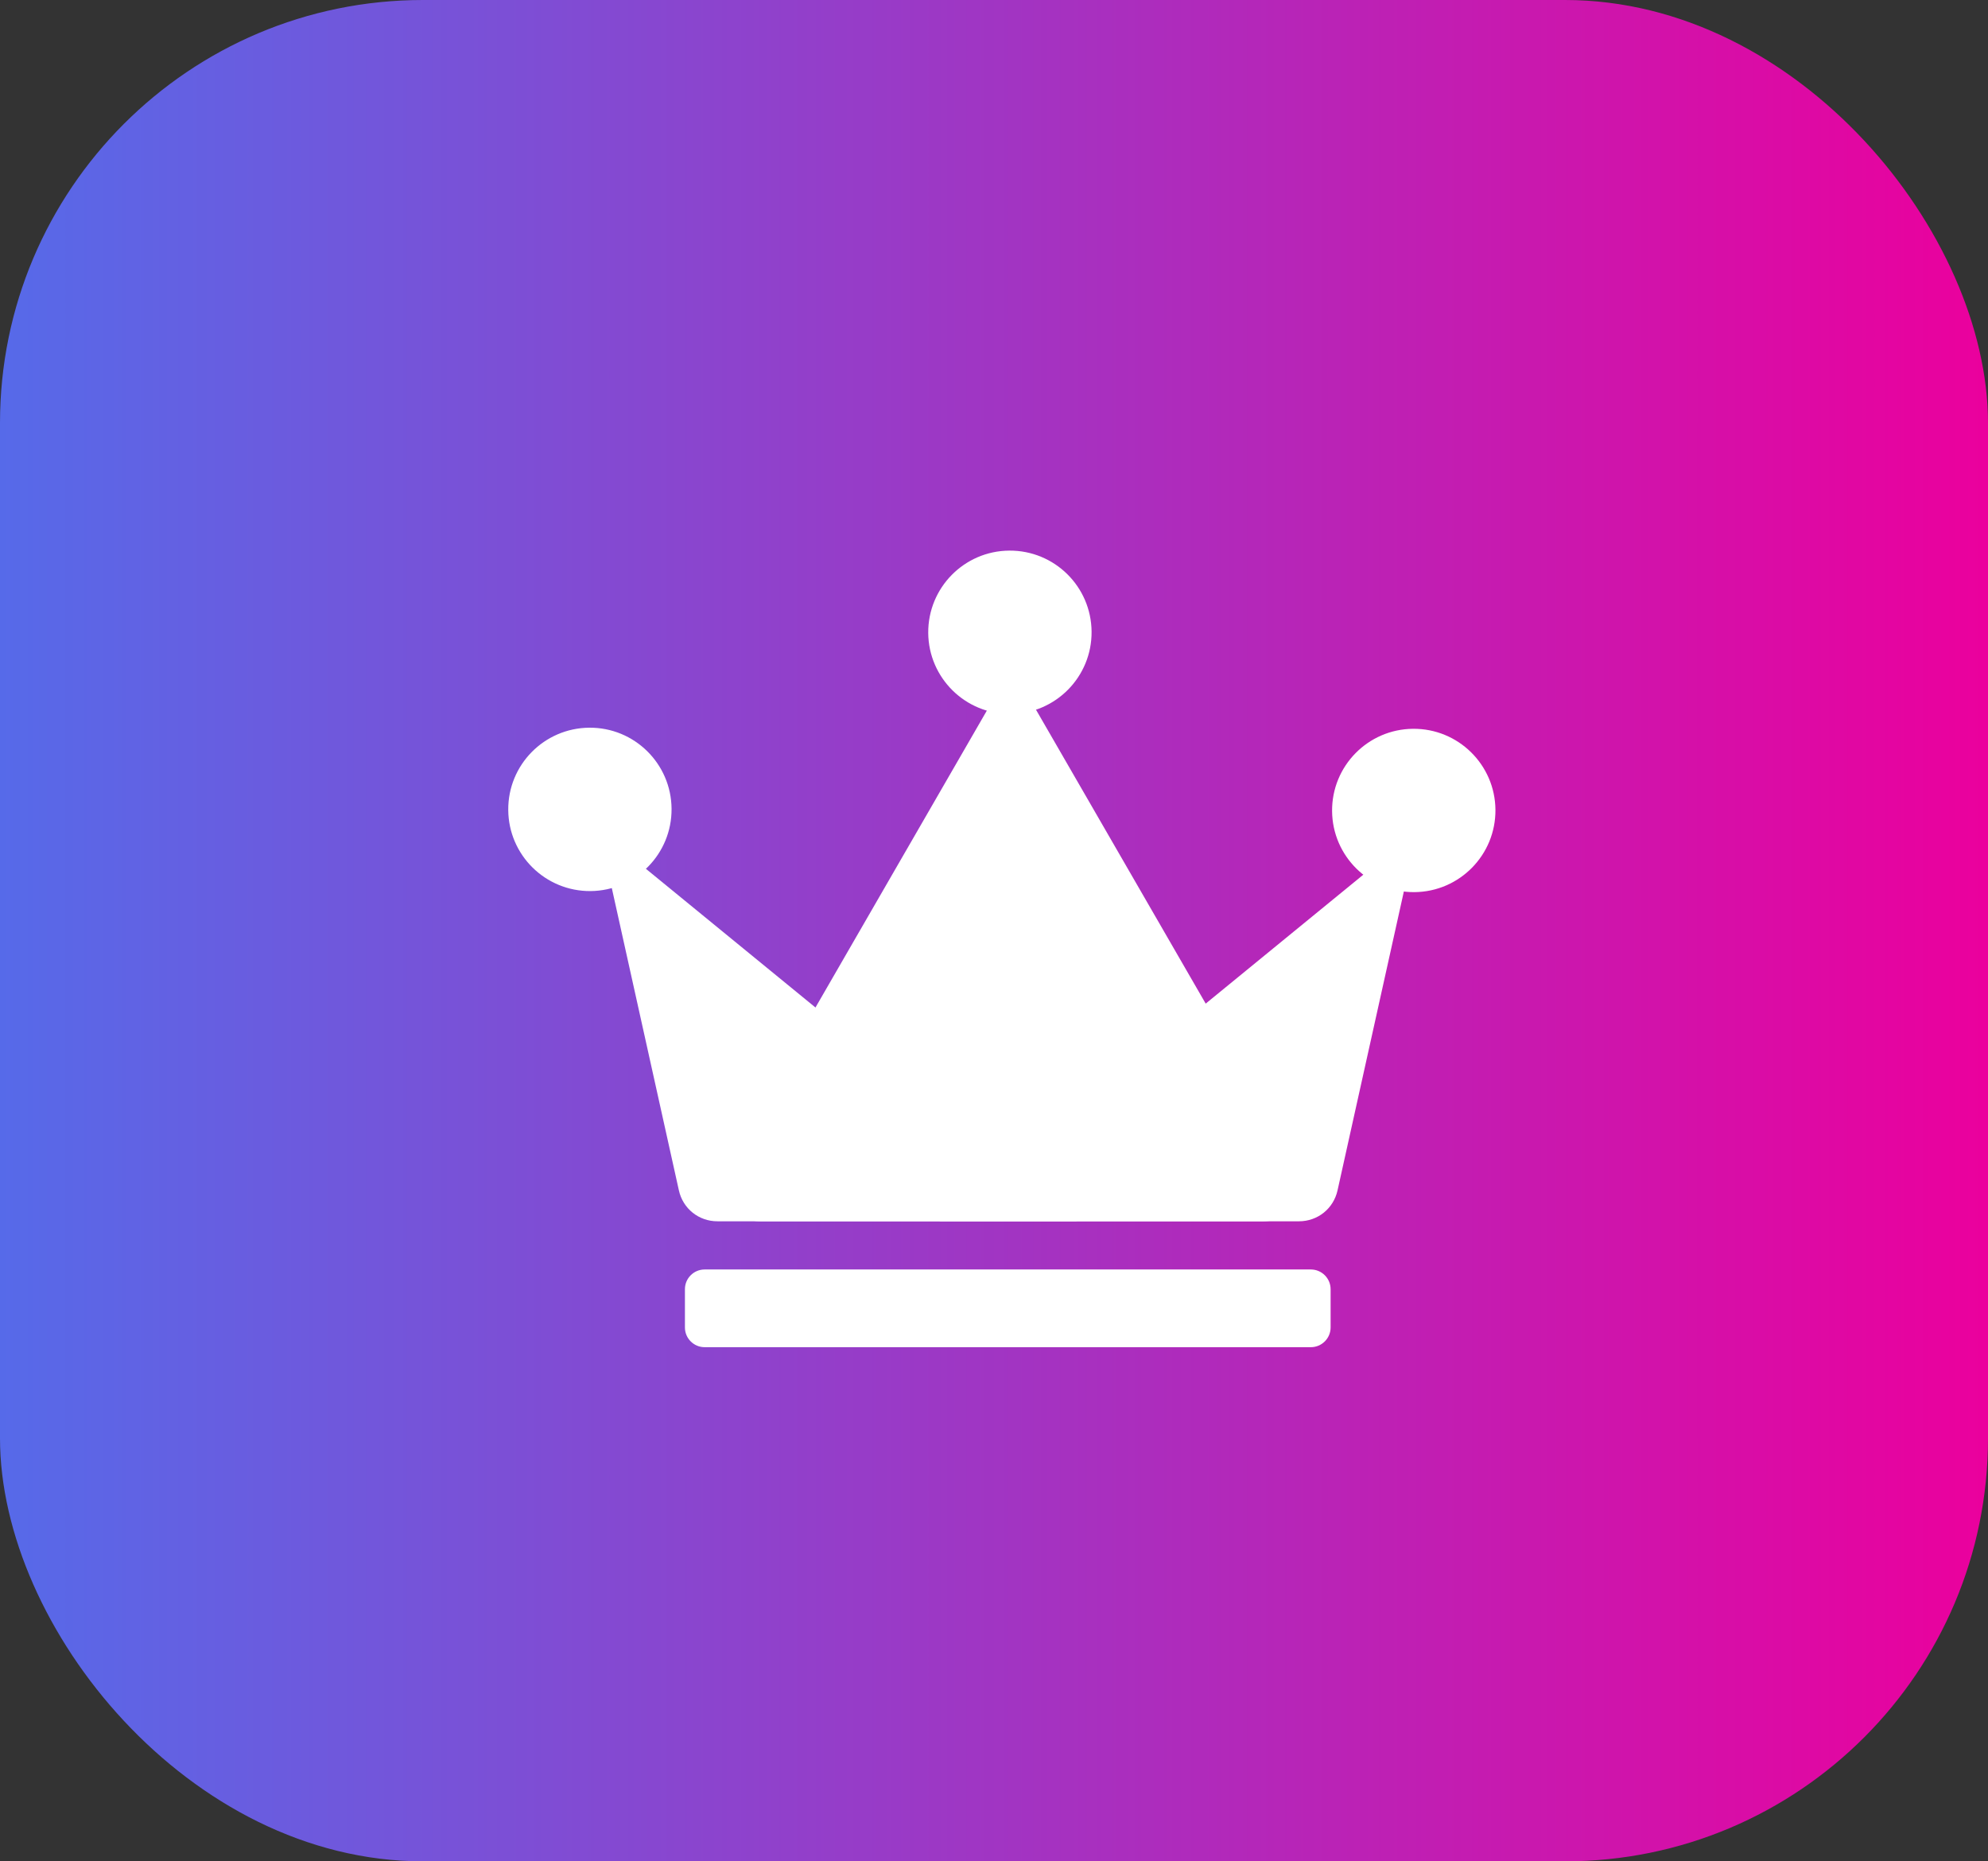
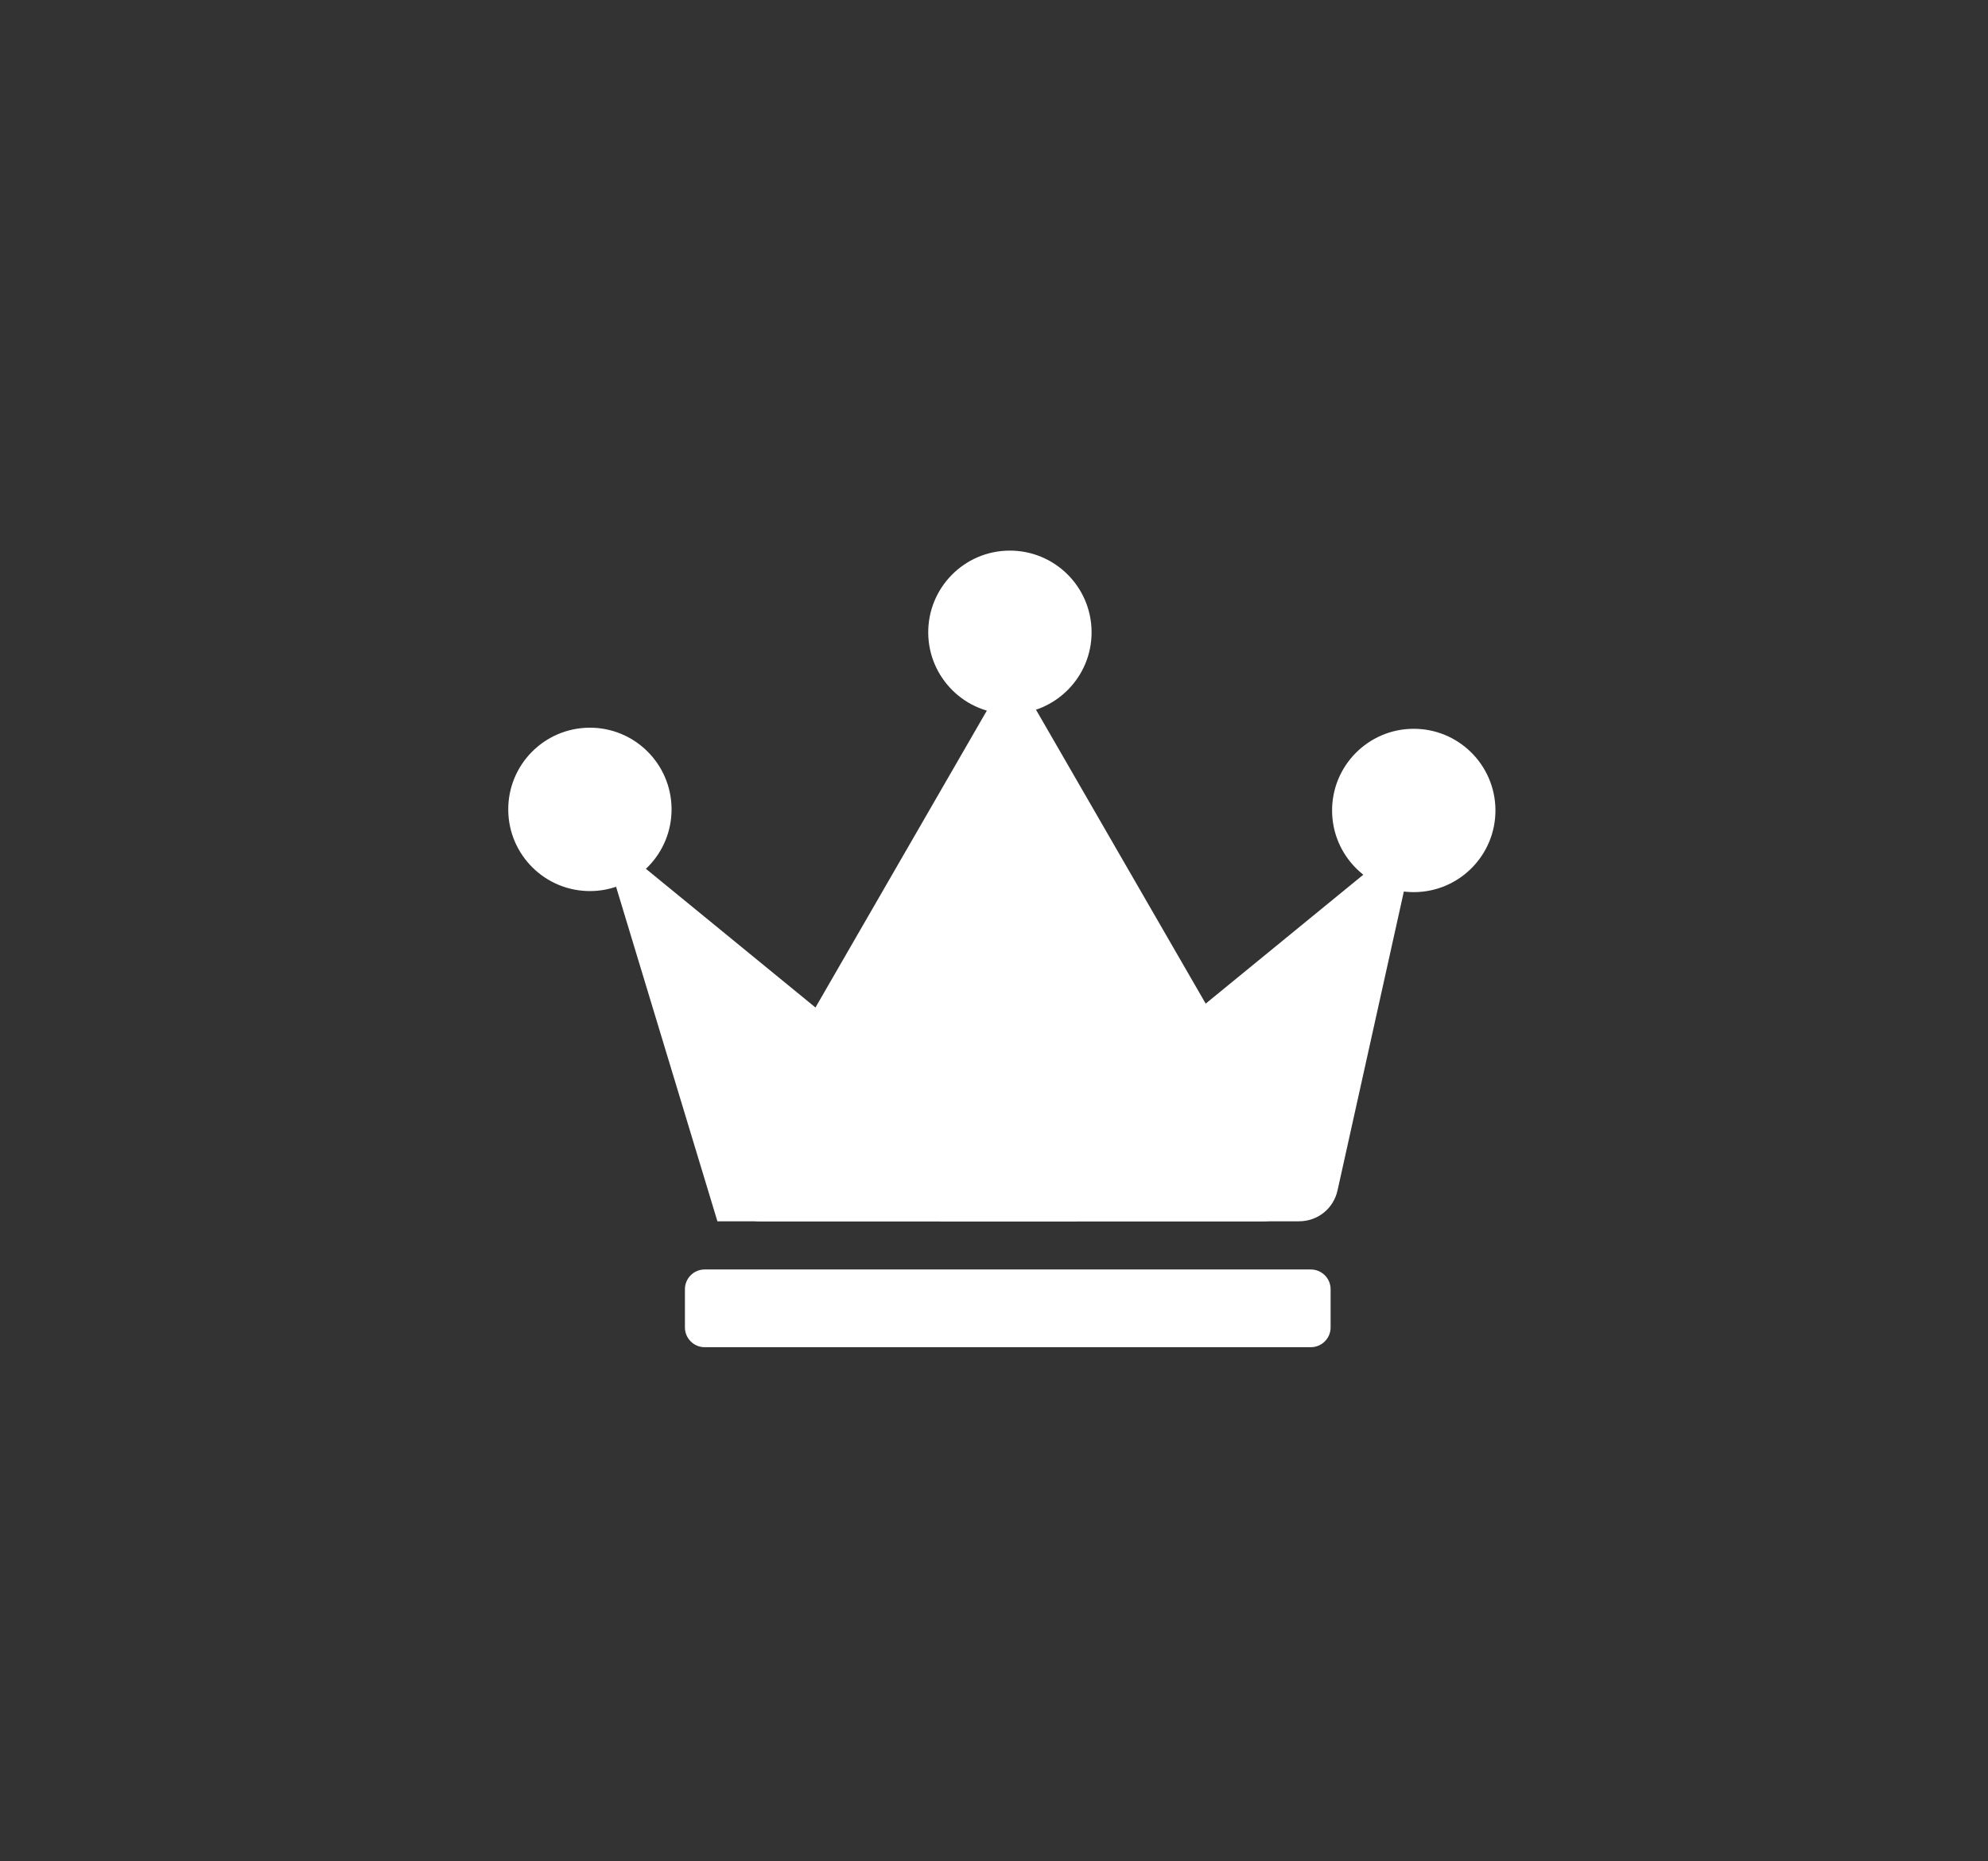
<svg xmlns="http://www.w3.org/2000/svg" width="47" height="44" viewBox="0 0 47 44" fill="none">
  <rect x="0" y="0" width="47" height="44" fill="#333333" stroke="none" />
-   <rect width="47" height="44" rx="10" fill="url(#paint0_linear_1257_2000)" />
  <path fill-rule="evenodd" clip-rule="evenodd" d="M23.918 15.781L28.874 24.364L30.667 27.47C30.838 27.767 30.838 28.107 30.667 28.404C30.495 28.701 30.201 28.87 29.859 28.87H17.978C17.635 28.87 17.341 28.7 17.17 28.404C16.998 28.107 16.998 27.767 17.17 27.47L18.963 24.364L23.918 15.781Z" fill="white" />
-   <path fill-rule="evenodd" clip-rule="evenodd" d="M14.162 19.631L25.458 28.87H16.961C16.519 28.87 16.146 28.571 16.05 28.139L14.162 19.631Z" fill="white" />
+   <path fill-rule="evenodd" clip-rule="evenodd" d="M14.162 19.631L25.458 28.87H16.961L14.162 19.631Z" fill="white" />
  <path d="M25.807 14.931C25.798 13.864 24.927 13.007 23.86 13.016C22.794 13.024 21.937 13.896 21.945 14.962C21.954 16.028 22.826 16.886 23.892 16.877C24.958 16.869 25.816 15.997 25.807 14.931Z" fill="white" />
  <path fill-rule="evenodd" clip-rule="evenodd" d="M33.51 19.631L22.213 28.87H30.71C31.153 28.87 31.526 28.571 31.622 28.139L33.51 19.631Z" fill="white" />
  <path d="M35.355 19.143C35.346 18.076 34.474 17.219 33.408 17.228C32.342 17.236 31.484 18.108 31.493 19.174C31.502 20.24 32.373 21.098 33.44 21.089C34.506 21.08 35.363 20.209 35.355 19.143Z" fill="white" />
  <path d="M15.877 19.117C15.868 18.051 14.997 17.193 13.931 17.202C12.864 17.211 12.007 18.082 12.016 19.148C12.024 20.215 12.896 21.072 13.962 21.064C15.028 21.055 15.886 20.183 15.877 19.117Z" fill="white" />
  <path fill-rule="evenodd" clip-rule="evenodd" d="M16.659 30.009H30.991C31.248 30.009 31.458 30.218 31.458 30.475V31.38C31.458 31.637 31.248 31.846 30.991 31.846H16.659C16.402 31.846 16.193 31.637 16.193 31.38V30.475C16.193 30.218 16.402 30.009 16.659 30.009Z" fill="white" />
  <defs>
    <linearGradient id="paint0_linear_1257_2000" x1="0" y1="22" x2="47" y2="22" gradientUnits="userSpaceOnUse">
      <stop stop-color="#566AE9" />
      <stop offset="1" stop-color="#EB009D" />
    </linearGradient>
  </defs>
</svg>